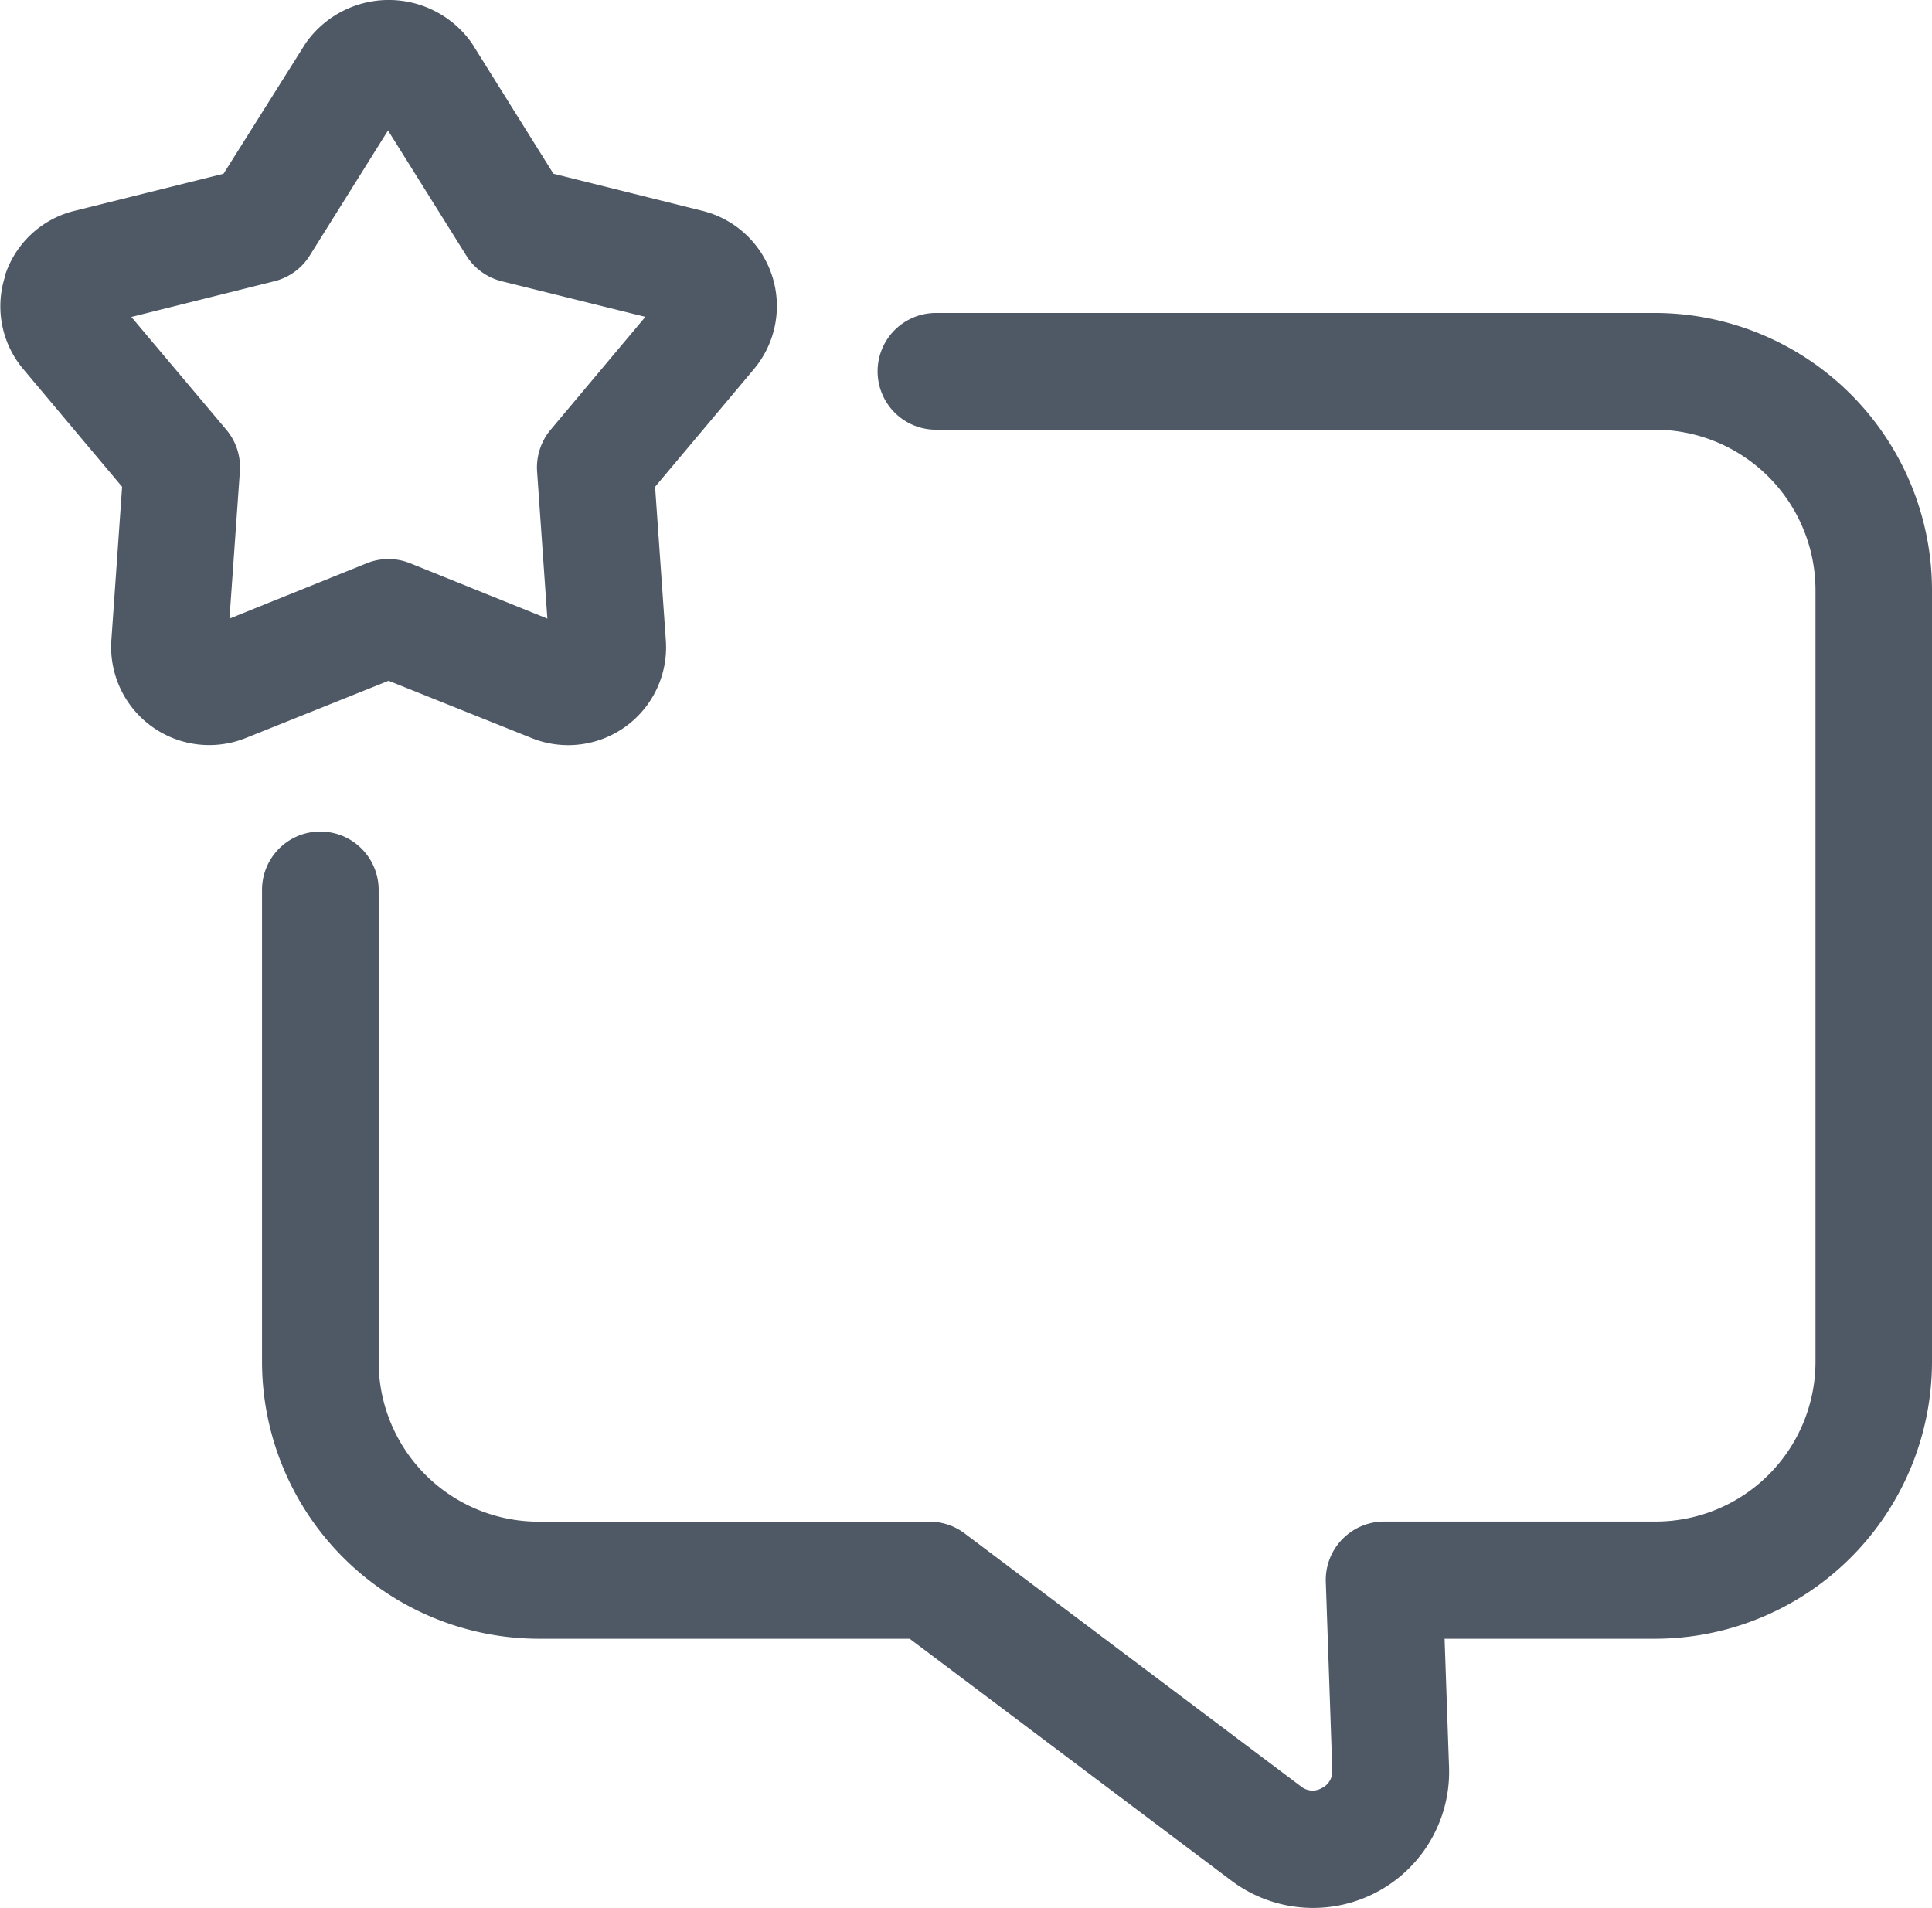
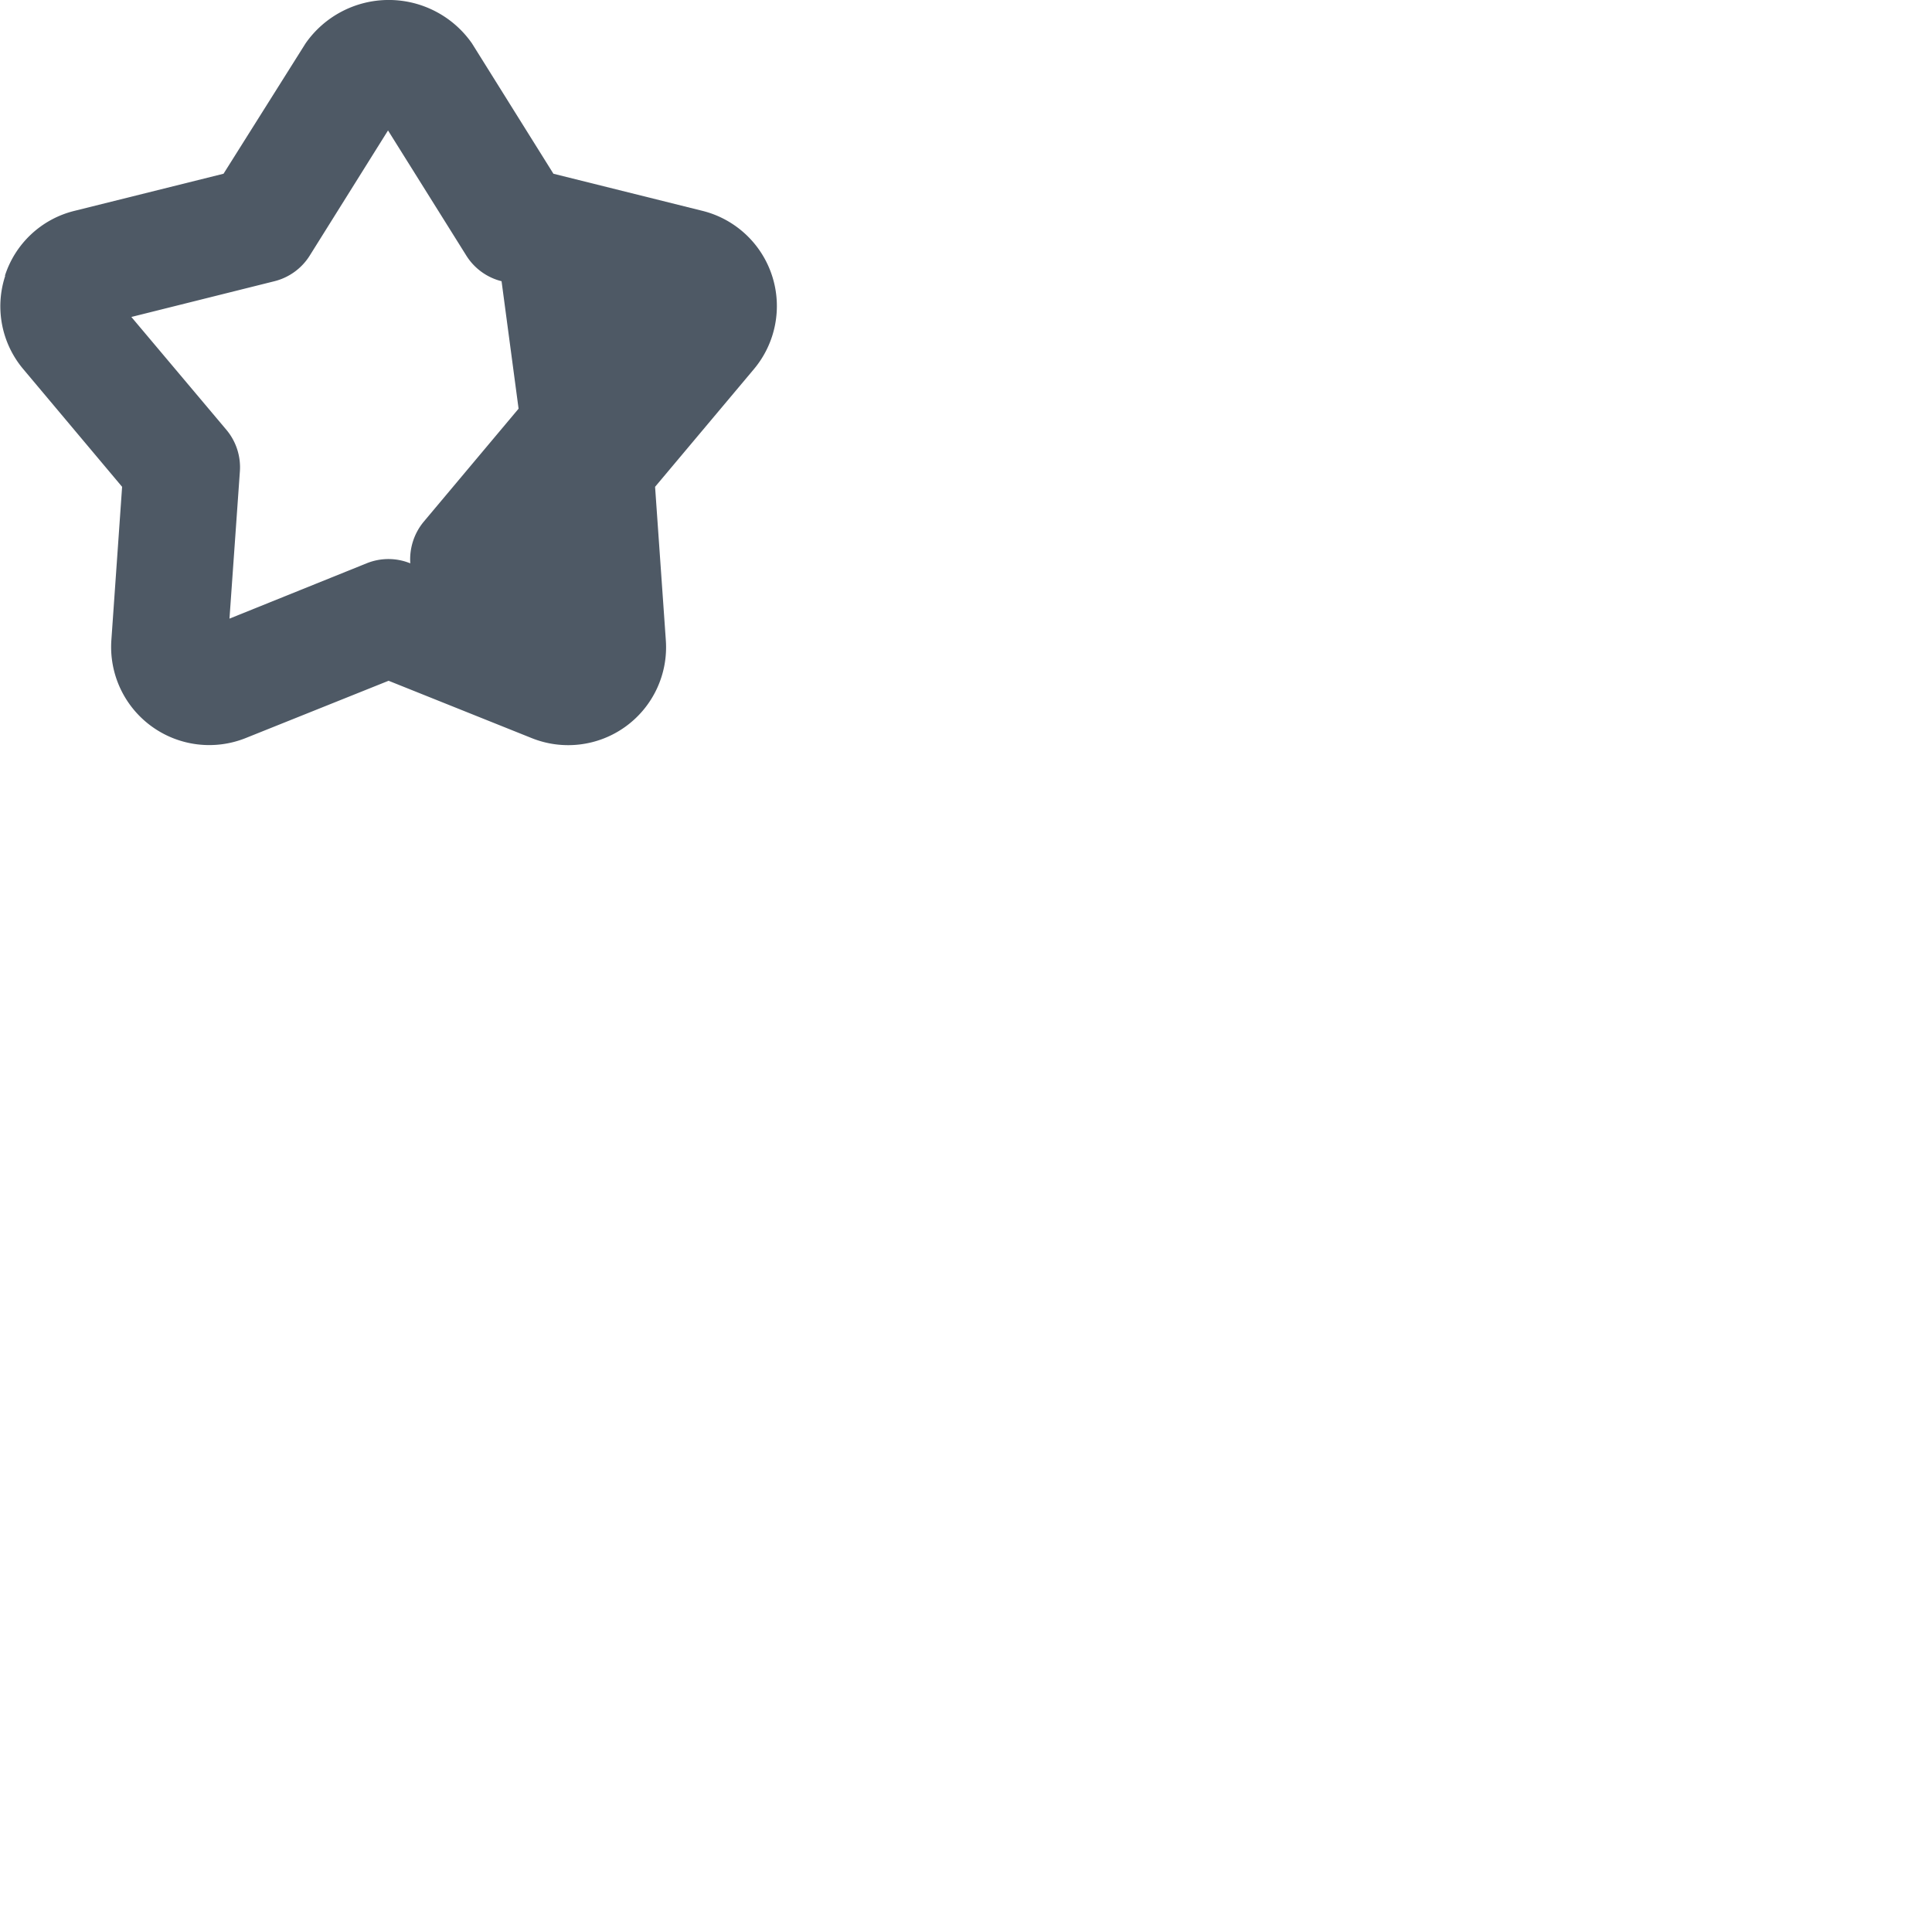
<svg xmlns="http://www.w3.org/2000/svg" id="Review" width="16.914" height="16.702" viewBox="0 0 16.914 16.702">
-   <path id="Path_36813" data-name="Path 36813" d="M1.61,10.675a.511.511,0,0,1,.511.511v4.131a1.4,1.4,0,0,0,1.4,1.4H6.94a.509.509,0,0,1,.307.1l2.95,2.219a.16.16,0,0,0,.18.014.163.163,0,0,0,.093-.154l-.057-1.652a.511.511,0,0,1,.51-.528H13.3a1.4,1.4,0,0,0,1.4-1.4V8.564a1.406,1.406,0,0,0-1.4-1.407H7A.511.511,0,1,1,7,6.135H13.3A2.429,2.429,0,0,1,15.72,8.564v6.754A2.427,2.427,0,0,1,13.3,17.742H11.453l.039,1.125a1.191,1.191,0,0,1-1.907.992L6.77,17.742H3.524A2.427,2.427,0,0,1,1.1,15.318V11.186a.51.51,0,0,1,.51-.511Z" transform="translate(1.194 -3.395)" fill="#4e5965" />
-   <path id="Path_36814" data-name="Path 36814" d="M18.968,3.722a.853.853,0,0,1,.609-.568l1.305-.325L21.6,1.688a.888.888,0,0,1,1.457,0l.713,1.141,1.305.325a.859.859,0,0,1,.45,1.386l-.865,1.03.094,1.342a.857.857,0,0,1-1.179.856l-1.248-.5-1.247.5A.859.859,0,0,1,19.9,6.912l.094-1.342-.865-1.03a.854.854,0,0,1-.158-.818Zm1.939,1.349a.51.51,0,0,1,.118.365l-.091,1.288,1.2-.484a.507.507,0,0,1,.383,0l1.2.484-.09-1.288a.516.516,0,0,1,.118-.365l.83-.989L23.316,3.77a.51.51,0,0,1-.309-.225L22.322,2.45l-.685,1.095a.51.51,0,0,1-.309.225l-1.253.313Z" transform="translate(-18.925 -1.308)" fill="#4e5965" />
+   <path id="Path_36814" data-name="Path 36814" d="M18.968,3.722a.853.853,0,0,1,.609-.568l1.305-.325L21.6,1.688a.888.888,0,0,1,1.457,0l.713,1.141,1.305.325a.859.859,0,0,1,.45,1.386l-.865,1.03.094,1.342a.857.857,0,0,1-1.179.856l-1.248-.5-1.247.5A.859.859,0,0,1,19.9,6.912l.094-1.342-.865-1.03a.854.854,0,0,1-.158-.818Zm1.939,1.349a.51.51,0,0,1,.118.365l-.091,1.288,1.2-.484a.507.507,0,0,1,.383,0a.516.516,0,0,1,.118-.365l.83-.989L23.316,3.77a.51.51,0,0,1-.309-.225L22.322,2.45l-.685,1.095a.51.51,0,0,1-.309.225l-1.253.313Z" transform="translate(-18.925 -1.308)" fill="#4e5965" />
</svg>